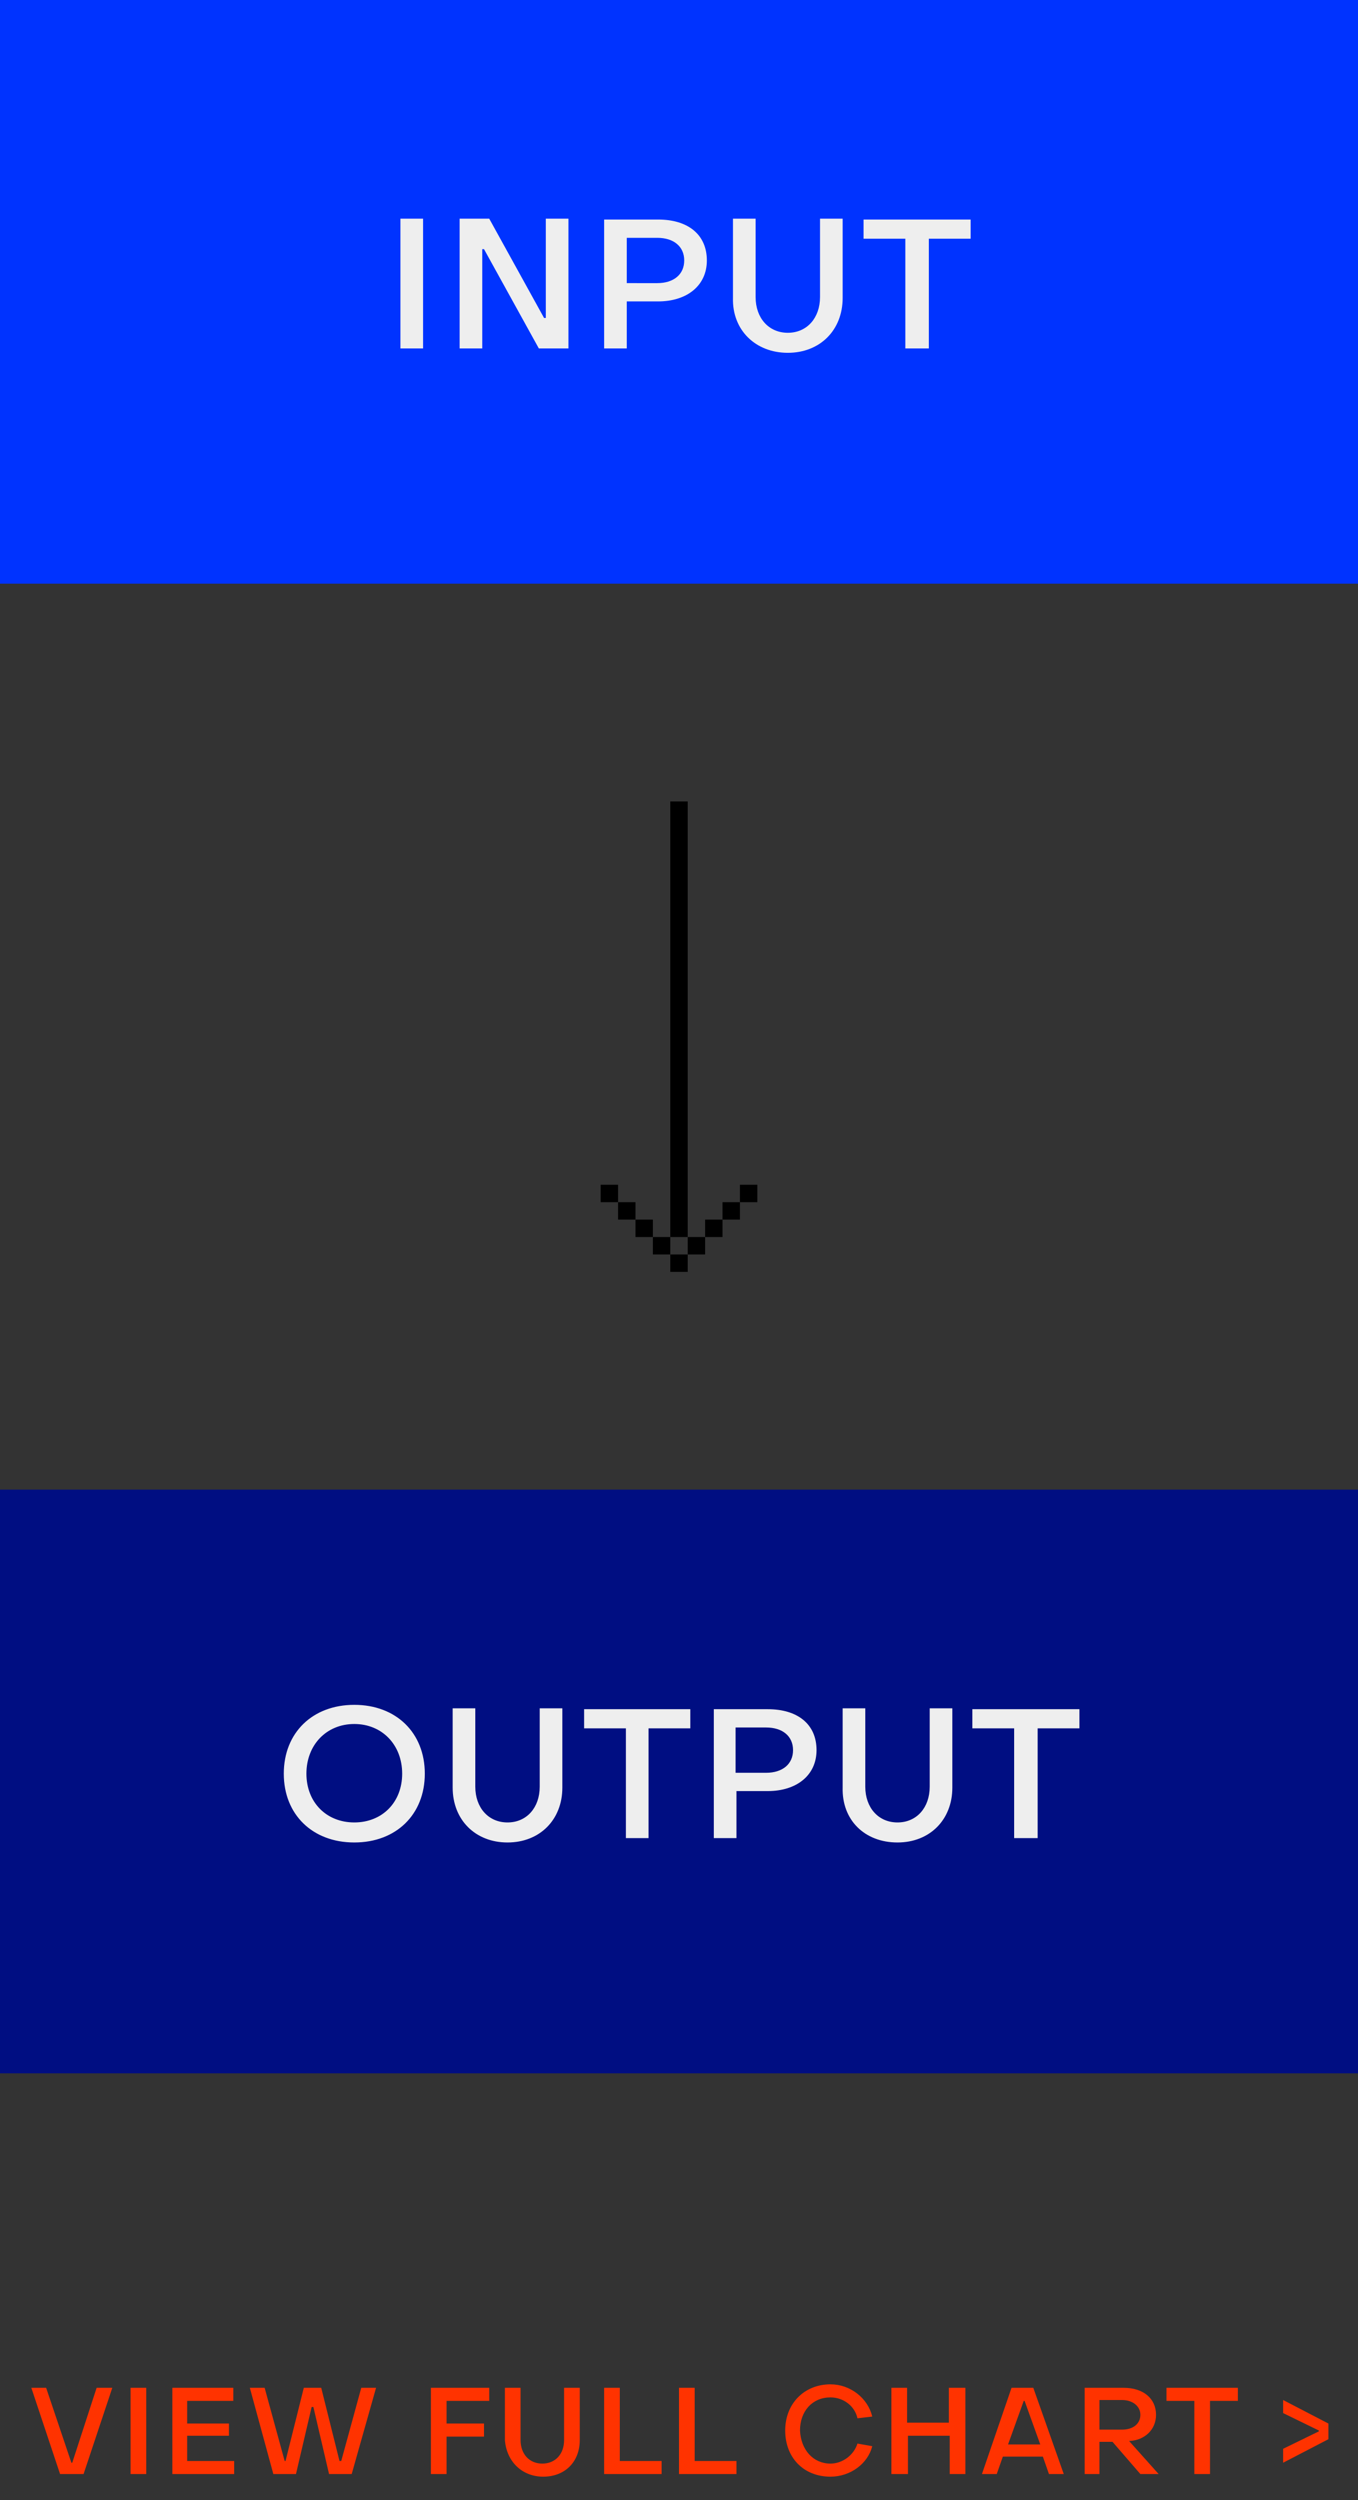
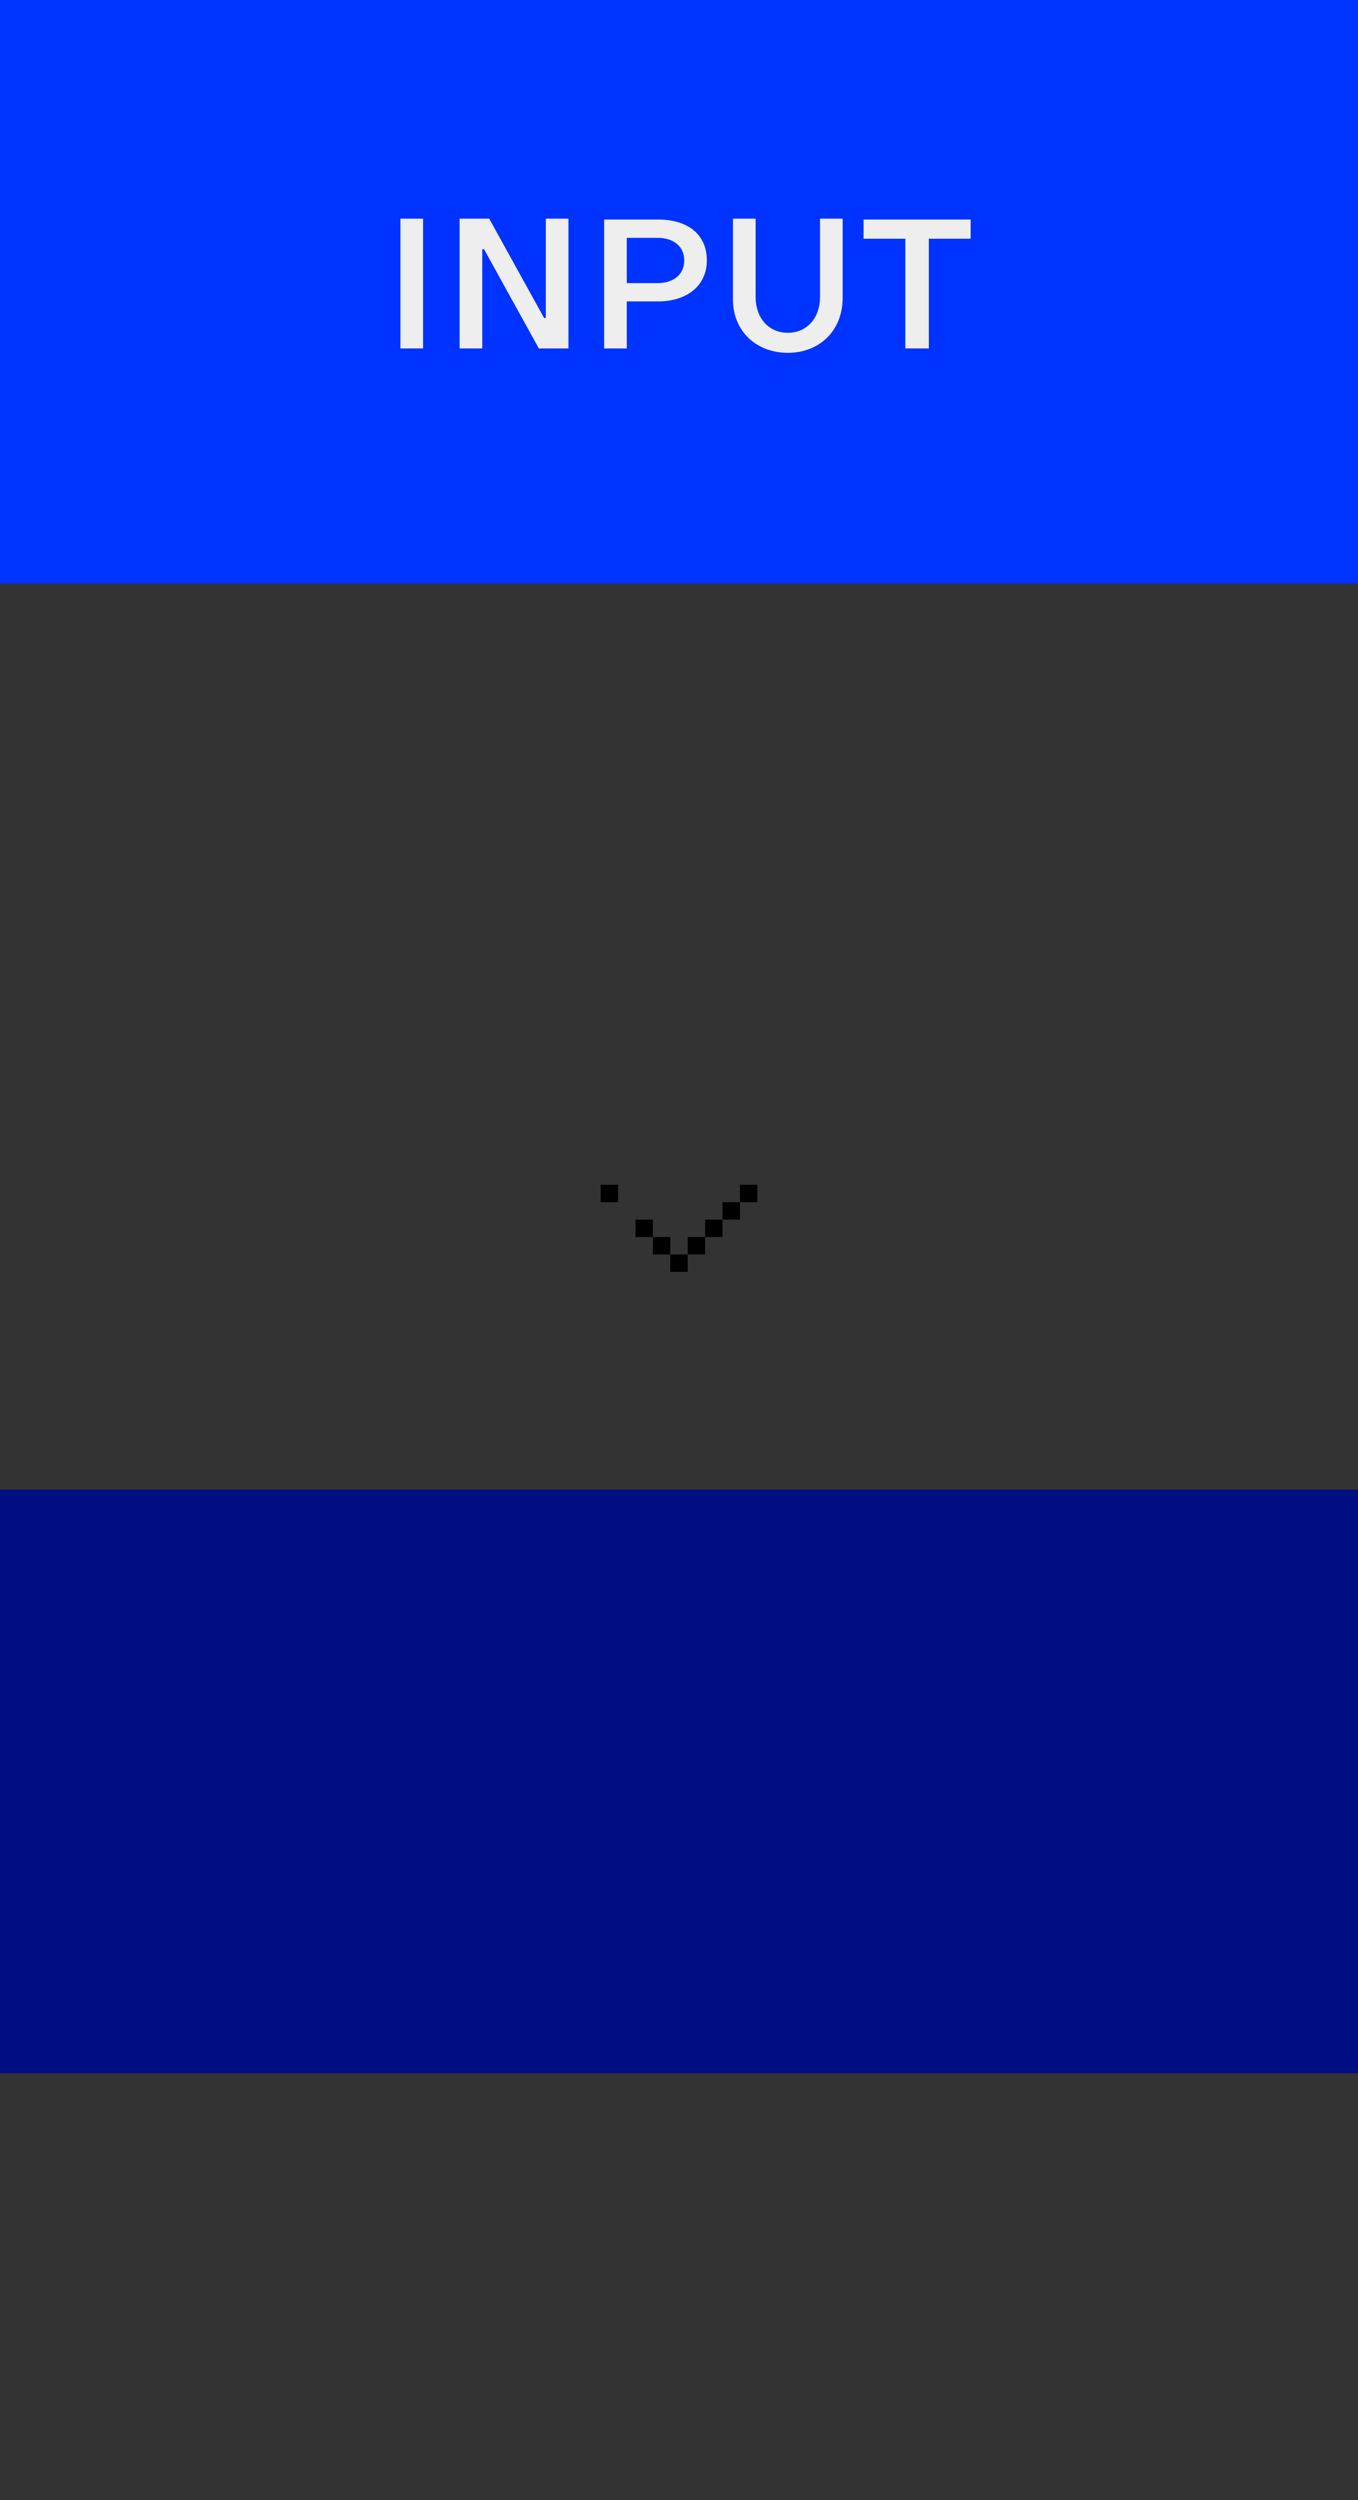
<svg xmlns="http://www.w3.org/2000/svg" version="1.1" id="Layer_1" x="0px" y="0px" viewBox="0 0 156 287" style="enable-background:new 0 0 156 287;" xml:space="preserve">
  <rect x="0" y="0" width="156" height="287" fill="#333333" stroke="none" />
  <style type="text/css"> .st0{fill:#0033FF;} .st1{fill:#EEEEEE;} .st2{fill:#000E82;} .st3{fill:#FF3300;} </style>
  <path class="st0" d="M0,0h156v67H0V0z" />
  <path class="st1" d="M46,40h2.6V25.1H46V40z M52.8,40h2.6V28.6h0.2L61.9,40h3.4V25.1h-2.6v11.4h-0.2l-6.3-11.4h-3.4V40z M69.4,40H72 v-5.4h3.6c3.3,0,5.6-1.8,5.6-4.7c0-3-2.2-4.7-5.6-4.7h-6.2V40z M72,32.5v-5.2h3.5c1.9,0,3.1,1,3.1,2.6c0,1.6-1.2,2.6-3.1,2.6H72z M90.5,40.5c3.7,0,6.3-2.6,6.3-6.3v-9.1h-2.6v9c0,2.4-1.5,4.1-3.7,4.1c-2.2,0-3.7-1.7-3.7-4.1v-9h-2.6v9.1 C84.1,37.9,86.8,40.5,90.5,40.5z M104.1,40h2.6V27.4h4.8v-2.2H99.2v2.2h4.8V40z" />
-   <path d="M77,92h2v50h-2V92z" />
  <path d="M77,144h2v2h-2V144z" />
  <path d="M79,142h2v2h-2V142z" />
-   <path d="M75,142h2v2h-2V142z" />
+   <path d="M75,142h2v2h-2V142" />
  <path d="M73,140h2v2h-2V140z" />
  <path d="M81,140h2v2h-2V140z" />
  <path d="M83,138h2v2h-2V138z" />
  <path d="M85,136h2v2h-2V136z" />
  <path d="M69,136h2v2h-2V136z" />
-   <path d="M71,138h2v2h-2V138z" />
  <path class="st2" d="M0,171h156v67H0V171z" />
-   <path class="st1" d="M40.7,211.5c4.8,0,8.1-3.2,8.1-7.9s-3.3-7.9-8.1-7.9c-4.8,0-8.1,3.2-8.1,7.9S35.9,211.5,40.7,211.5z M40.7,209.2c-3.2,0-5.5-2.3-5.5-5.6c0-3.3,2.3-5.7,5.5-5.7c3.2,0,5.5,2.4,5.5,5.7C46.2,206.9,43.9,209.2,40.7,209.2z M58.3,211.5 c3.7,0,6.3-2.6,6.3-6.3v-9.1H62v9c0,2.4-1.5,4.1-3.7,4.1c-2.2,0-3.7-1.7-3.7-4.1v-9H52v9.1C52,208.9,54.6,211.5,58.3,211.5z M71.9,211h2.6v-12.6h4.8v-2.2H67.1v2.2h4.8V211z M82,211h2.6v-5.4h3.6c3.3,0,5.6-1.8,5.6-4.7c0-3-2.2-4.7-5.6-4.7H82V211z M84.5,203.5v-5.2H88c1.9,0,3.1,1,3.1,2.6c0,1.6-1.2,2.6-3.1,2.6H84.5z M103.1,211.5c3.7,0,6.3-2.6,6.3-6.3v-9.1h-2.6v9 c0,2.4-1.5,4.1-3.7,4.1c-2.2,0-3.7-1.7-3.7-4.1v-9h-2.6v9.1C96.7,208.9,99.3,211.5,103.1,211.5z M116.6,211h2.6v-12.6h4.8v-2.2 h-12.3v2.2h4.8V211z" />
-   <path class="st3" d="M6.9,284h2.7l3.3-9.9h-1.8l-2.8,8.6H8.2l-2.9-8.6H3.6L6.9,284z M15,284h1.8v-9.9H15V284z M19.7,284h7.2v-1.5 h-5.4v-2.9h4.8v-1.4h-4.8v-2.6h5.3v-1.5h-7V284z M31.4,284H34l1.8-7.7H36l1.8,7.7h2.6l2.8-9.9h-1.7l-2.3,8.4H39l-2.1-8.4h-2 l-2.1,8.4h-0.1l-2.3-8.4h-1.7L31.4,284z M49.5,284h1.8v-4.3h4.3v-1.5h-4.3v-2.6h4.9v-1.5h-6.7V284z M62.4,284.3 c2.5,0,4.2-1.7,4.2-4.2v-6h-1.8v6c0,1.6-1,2.7-2.5,2.7s-2.5-1.1-2.5-2.7v-6h-1.8v6C58.2,282.6,60,284.3,62.4,284.3z M69.5,284H76 v-1.5h-4.8v-8.4h-1.8V284z M78.1,284h6.5v-1.5h-4.8v-8.4h-1.8V284z M95.4,284.3c2.3,0,4.3-1.5,4.8-3.5l-1.7-0.3 c-0.4,1.3-1.7,2.3-3.1,2.3c-2,0-3.4-1.6-3.5-3.8c0-2.2,1.4-3.8,3.5-3.8c1.5,0,2.8,1,3.1,2.4l1.7-0.2c-0.5-2.1-2.5-3.7-4.8-3.7 c-3,0-5.2,2.2-5.2,5.3C90.2,282.1,92.3,284.3,95.4,284.3z M102.5,284h1.8v-4.4h4.8v4.4h1.8v-9.9H109v4h-4.8v-4h-1.8V284z M112.8,284 h1.7l0.7-2h4.6l0.7,2h1.7l-3.5-9.9h-2.5L112.8,284z M115.8,280.6l1.8-5h0.1l1.8,5H115.8z M124.5,284h1.8v-3.7h1.5l3.2,3.7h2.1 l-3.4-3.8h0.1c1.7-0.1,3-1.3,3-3c0-1.9-1.5-3.1-3.7-3.1h-4.5V284z M126.3,278.9v-3.4h2.6c1.2,0,2.1,0.7,2.1,1.7s-0.8,1.7-2.1,1.7 H126.3z M137.2,284h1.8v-8.4h3.2v-1.5H134v1.5h3.2V284z M147.4,282.7l5.2-2.7v-1.8l-5.2-2.7v1.5l4.1,2v0.1l-4.1,2V282.7z" />
</svg>